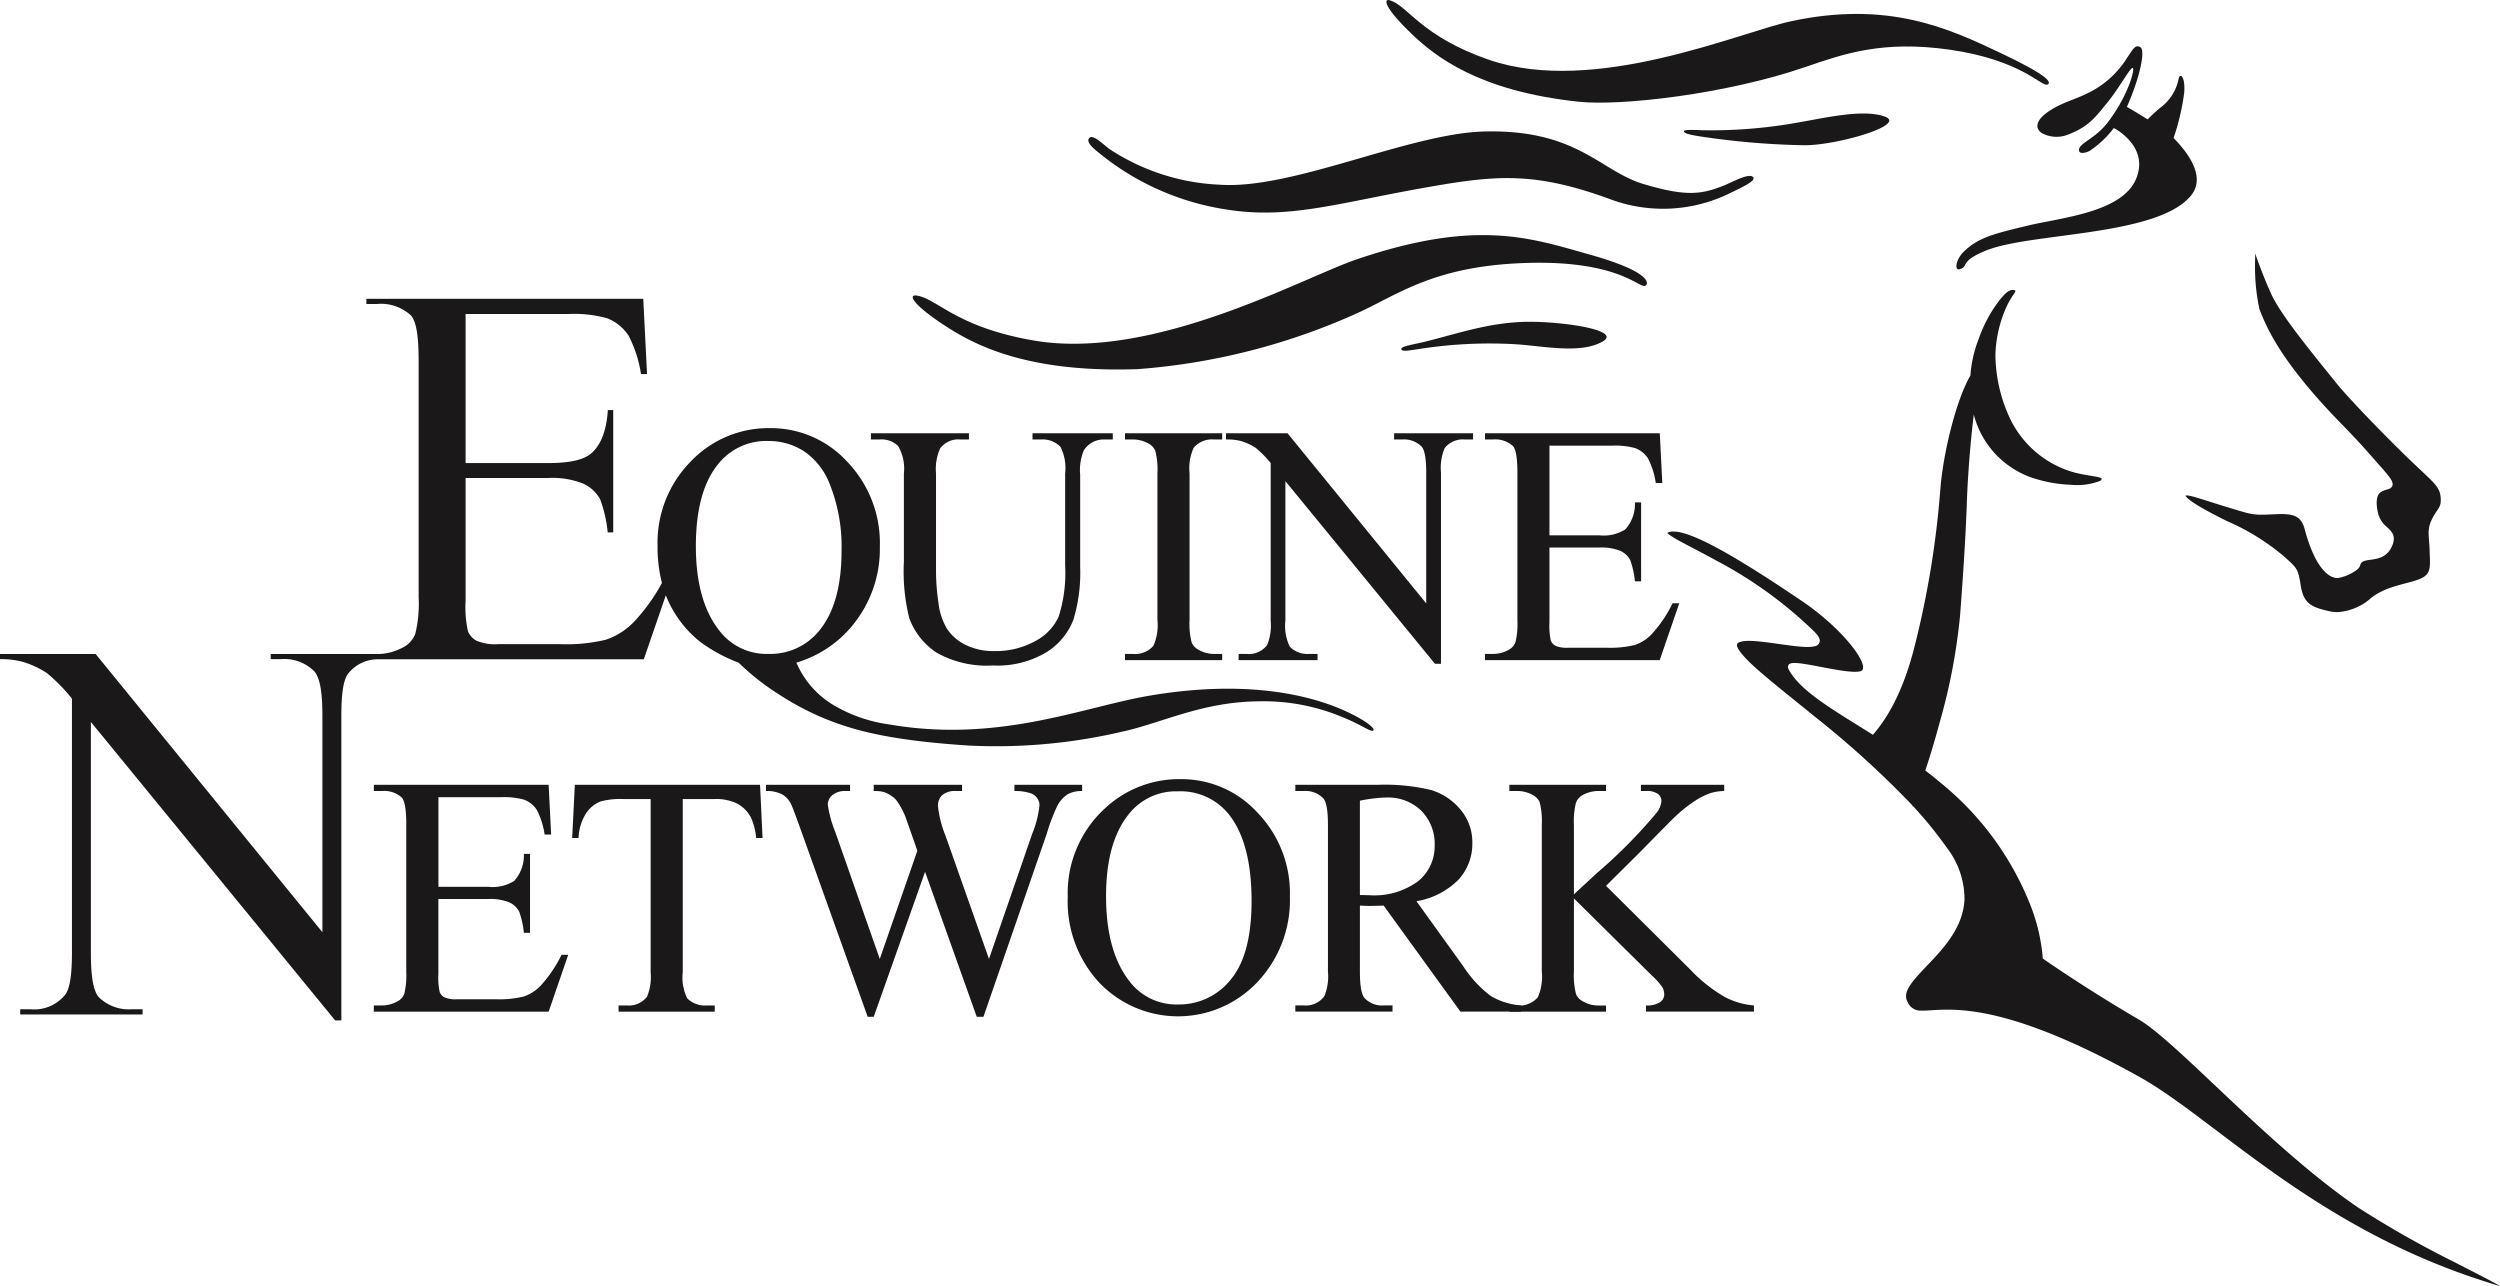
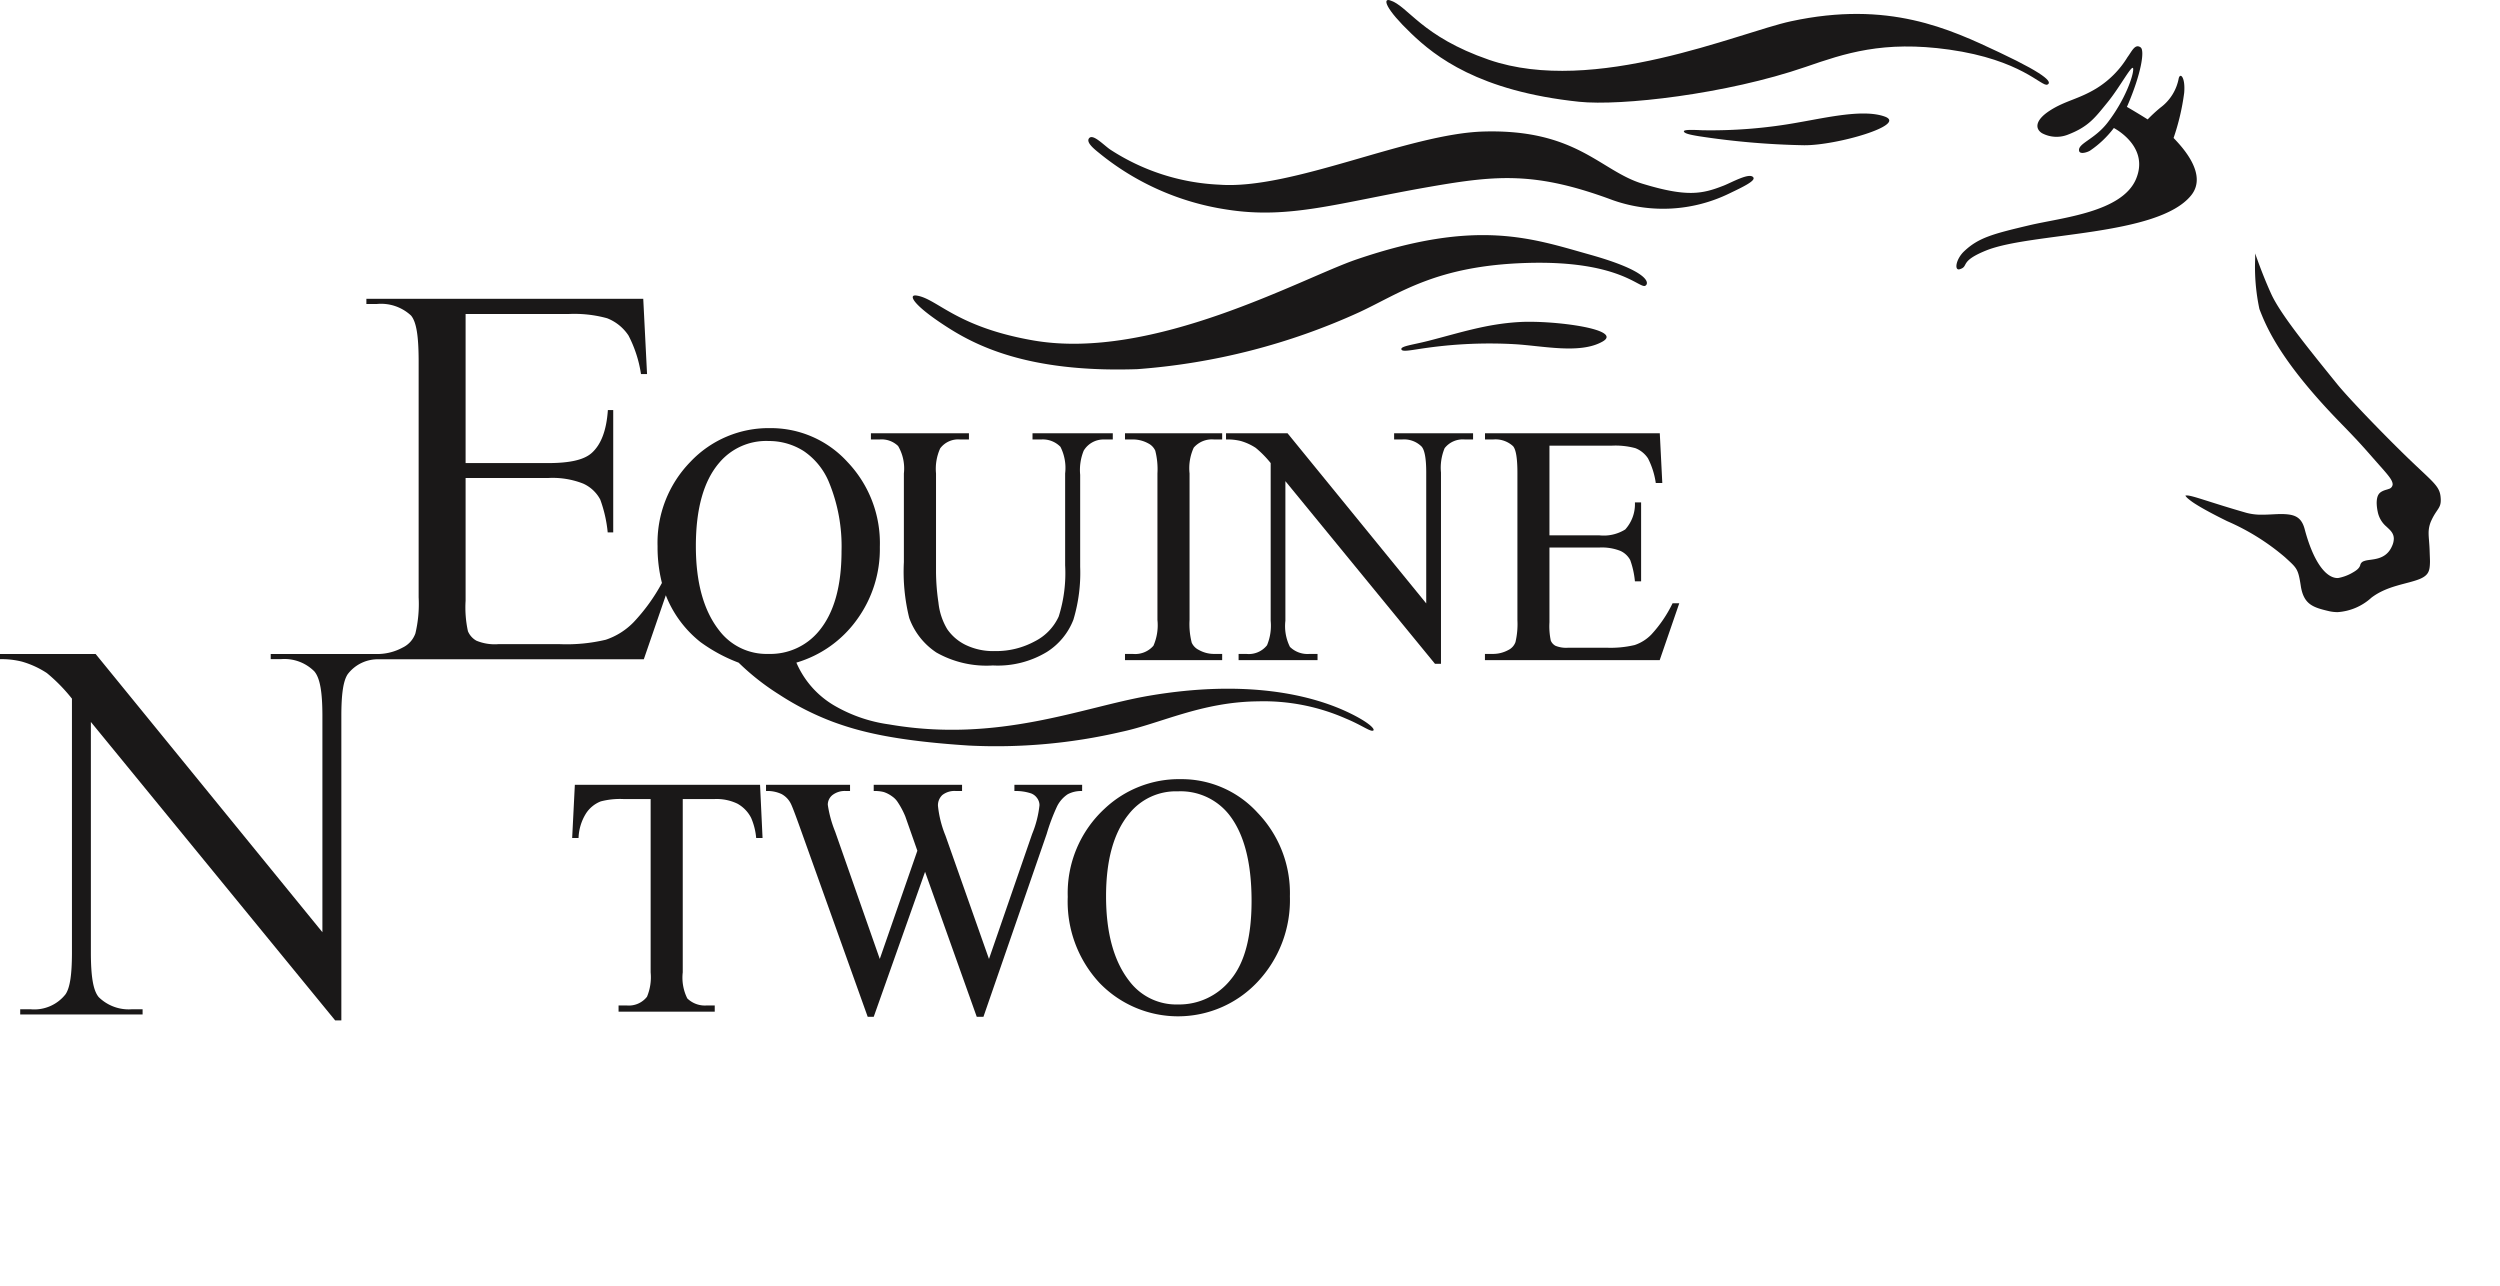
<svg xmlns="http://www.w3.org/2000/svg" id="equine_logo" width="274.5" height="141.196" viewBox="0 0 274.5 141.196">
  <defs>
    <clipPath id="clip-path">
      <rect id="Rectangle_38" data-name="Rectangle 38" width="274.5" height="141.196" fill="none" />
    </clipPath>
  </defs>
  <g id="Group_25" data-name="Group 25" clip-path="url(#clip-path)">
    <path id="Path_496" data-name="Path 496" d="M200.8,91.753v-.68h8.815v.68h-.937a2.529,2.529,0,0,0-2.259,1.23,5.623,5.623,0,0,0-.386,2.645v10.1a17.852,17.852,0,0,1-.744,5.813,7.3,7.3,0,0,1-2.92,3.545,10.408,10.408,0,0,1-5.923,1.478,11.156,11.156,0,0,1-6.189-1.414,7.661,7.661,0,0,1-2.993-3.8,21.083,21.083,0,0,1-.588-6.134V95.481a4.876,4.876,0,0,0-.634-3.012,2.606,2.606,0,0,0-2.048-.716h-.937v-.68h10.762v.68h-.955a2.469,2.469,0,0,0-2.2.973,5.438,5.438,0,0,0-.459,2.755v10.854a23.905,23.905,0,0,0,.266,3.323,7.065,7.065,0,0,0,.964,2.92,5.245,5.245,0,0,0,2.011,1.727,6.946,6.946,0,0,0,3.223.68,8.89,8.89,0,0,0,4.371-1.065,5.709,5.709,0,0,0,2.635-2.727,15.8,15.8,0,0,0,.707-5.629V95.481a5.142,5.142,0,0,0-.514-2.92,2.7,2.7,0,0,0-2.13-.808Z" transform="translate(-87.43 -43.497)" fill="#1a1818" />
    <path id="Path_497" data-name="Path 497" d="M247.129,115.3v.68h-10.67v-.68h.882a2.659,2.659,0,0,0,2.241-.9,5.6,5.6,0,0,0,.44-2.828V95.481a8.239,8.239,0,0,0-.239-2.5,1.655,1.655,0,0,0-.753-.79,3.478,3.478,0,0,0-1.689-.441h-.882v-.68h10.67v.68h-.9a2.636,2.636,0,0,0-2.222.9,5.4,5.4,0,0,0-.459,2.828v16.088a8.234,8.234,0,0,0,.239,2.5,1.641,1.641,0,0,0,.771.79,3.375,3.375,0,0,0,1.671.441Z" transform="translate(-112.935 -43.497)" fill="#1a1818" />
    <path id="Path_498" data-name="Path 498" d="M257.694,91.074h6.758l15.225,18.677V95.39q0-2.3-.514-2.865a2.724,2.724,0,0,0-2.149-.771h-.863v-.68h8.669v.68h-.882a2.53,2.53,0,0,0-2.241.955,5.578,5.578,0,0,0-.4,2.681v20.991h-.661L264.213,96.327v15.334a5.091,5.091,0,0,0,.5,2.865,2.755,2.755,0,0,0,2.149.772h.881v.679h-8.668V115.3h.863a2.551,2.551,0,0,0,2.259-.955,5.576,5.576,0,0,0,.4-2.681V94.343a11.361,11.361,0,0,0-1.644-1.671,6.027,6.027,0,0,0-1.643-.753,5.857,5.857,0,0,0-1.616-.165Z" transform="translate(-123.077 -43.498)" fill="#1a1818" />
    <path id="Path_499" data-name="Path 499" d="M319.2,92.433v9.844h5.473a4.459,4.459,0,0,0,2.846-.643,4.136,4.136,0,0,0,1.065-2.975h.68v8.668h-.68a9.457,9.457,0,0,0-.515-2.332,2.3,2.3,0,0,0-1.083-1.01,5.538,5.538,0,0,0-2.314-.367H319.2v8.209a7.641,7.641,0,0,0,.147,2.011,1.158,1.158,0,0,0,.515.569,3.126,3.126,0,0,0,1.4.211h4.224a11.444,11.444,0,0,0,3.067-.294,4.574,4.574,0,0,0,1.836-1.157,14.122,14.122,0,0,0,2.332-3.434h.734l-2.149,6.245H312.116v-.68H313a3.491,3.491,0,0,0,1.671-.422,1.547,1.547,0,0,0,.8-.882,8.658,8.658,0,0,0,.211-2.406V95.408q0-2.369-.478-2.92a2.844,2.844,0,0,0-2.2-.735h-.881v-.679h19.192l.275,5.454h-.716a8.593,8.593,0,0,0-.854-2.7,2.932,2.932,0,0,0-1.386-1.121,8.329,8.329,0,0,0-2.59-.275Z" transform="translate(-149.07 -43.498)" fill="#1a1818" />
    <path id="Path_500" data-name="Path 500" d="M84.358,78.413A6.728,6.728,0,0,0,78.977,80.8q-2.572,2.993-2.571,9.164,0,6.042,2.608,9.311a6.516,6.516,0,0,0,5.345,2.516,6.909,6.909,0,0,0,5.565-2.516Q92.4,96.3,92.4,90.5a18.436,18.436,0,0,0-1.359-7.511,7.651,7.651,0,0,0-2.782-3.462,7.085,7.085,0,0,0-3.9-1.111M73.112,95.342l-2.422,7.04H41.6a4.148,4.148,0,0,0-3.42,1.635c-.5.749-.691,2.2-.7,4.468l0,33.546h-.68L9.978,109.262v25.428c.011,2.489.239,4.042.862,4.786a4.7,4.7,0,0,0,3.658,1.332h1.159v.572H2.219v-.572H3.347a4.362,4.362,0,0,0,3.853-1.65c.5-.748.69-2.2.7-4.467V106.7l-.063-.073a18.5,18.5,0,0,0-2.693-2.735,10,10,0,0,0-2.719-1.25A9.079,9.079,0,0,0,0,102.369V101.8H10.5L35.4,132.349V108.484c-.012-2.488-.249-4.043-.9-4.79a4.639,4.639,0,0,0-3.653-1.328H29.725V101.8H41.634a5.869,5.869,0,0,0,2.568-.7,2.746,2.746,0,0,0,1.409-1.562,14.011,14.011,0,0,0,.356-3.962V69.516c-.012-2.568-.227-4.141-.832-4.874a4.836,4.836,0,0,0-3.747-1.273H40.229V62.8h30.4l.417,8.262H70.38a13.534,13.534,0,0,0-1.369-4.227,4.98,4.98,0,0,0-2.352-1.9,13.553,13.553,0,0,0-4.272-.463H51.123V80.839H60.2c2.312-.005,3.887-.332,4.758-1.1,1.063-.945,1.639-2.532,1.787-4.724h.587V88.451h-.606a14.475,14.475,0,0,0-.82-3.611,3.963,3.963,0,0,0-1.865-1.745,9.142,9.142,0,0,0-3.84-.619H51.123V95.959A12.129,12.129,0,0,0,51.38,99.3a2.116,2.116,0,0,0,.939,1.044,5.241,5.241,0,0,0,2.378.377l6.8,0a18.576,18.576,0,0,0,5.015-.485A7.639,7.639,0,0,0,69.58,98.3a20.276,20.276,0,0,0,3.1-4.3m0,0a16.009,16.009,0,0,1-.479-4.038,12.712,12.712,0,0,1,3.618-9.274A11.813,11.813,0,0,1,84.578,77a11.367,11.367,0,0,1,8.457,3.7,12.905,12.905,0,0,1,3.572,9.339,13.168,13.168,0,0,1-2.544,8.025,12.519,12.519,0,0,1-6.621,4.683,10.059,10.059,0,0,0,4.111,4.684,16.369,16.369,0,0,0,6.062,2.1c12,2.079,21.271-1.9,28.541-3.144,10.736-1.83,18-.108,22.2,1.979,2.073,1.028,2.662,1.728,2.417,1.845-.308.147-1.217-.582-3-1.322A22.412,22.412,0,0,0,138.112,107c-6.2.065-10.687,2.438-15,3.352a60.535,60.535,0,0,1-16.764,1.5c-8.354-.539-12.1-1.583-14.841-2.584a30.181,30.181,0,0,1-5.95-3.014,26.664,26.664,0,0,1-4.454-3.5,17.7,17.7,0,0,1-4.187-2.259,12.272,12.272,0,0,1-3.481-4.38c-.118-.248-.226-.5-.327-.766" transform="translate(0 -29.992)" fill="#1a1818" />
-     <path id="Path_501" data-name="Path 501" d="M96.854,187.054a4.572,4.572,0,0,1-1.837,1.157,11.445,11.445,0,0,1-3.067.294H87.726a3.12,3.12,0,0,1-1.4-.211,1.154,1.154,0,0,1-.514-.569,7.612,7.612,0,0,1-.147-2.011V177.5h5.473a5.531,5.531,0,0,1,2.314.367,2.3,2.3,0,0,1,1.083,1.01,9.506,9.506,0,0,1,.515,2.332h.679v-8.668h-.679a4.139,4.139,0,0,1-1.065,2.975,4.464,4.464,0,0,1-2.847.643H85.67V166.32H92.5a8.312,8.312,0,0,1,2.59.275,2.93,2.93,0,0,1,1.386,1.12,8.6,8.6,0,0,1,.854,2.7h.716l-.275-5.454H78.581v.68h.881a2.846,2.846,0,0,1,2.2.734q.477.551.477,2.92v16.18a8.655,8.655,0,0,1-.211,2.406,1.547,1.547,0,0,1-.8.882,3.493,3.493,0,0,1-1.671.422h-.881v.68H97.773l2.149-6.244h-.734a14.146,14.146,0,0,1-2.332,3.434" transform="translate(-37.531 -78.787)" fill="#1a1818" />
    <path id="Path_502" data-name="Path 502" d="M120.556,164.961l-.294,5.84h.7a5.426,5.426,0,0,1,.808-2.681,3.4,3.4,0,0,1,1.635-1.341,8.347,8.347,0,0,1,2.479-.257h2.994v19.027a5.576,5.576,0,0,1-.4,2.681,2.529,2.529,0,0,1-2.241.955h-.881v.68h10.56v-.68h-.863a2.758,2.758,0,0,1-2.149-.771,5.1,5.1,0,0,1-.5-2.865V166.522h3.508a5.287,5.287,0,0,1,2.488.505,3.691,3.691,0,0,1,1.515,1.57,7.077,7.077,0,0,1,.551,2.2h.7l-.275-5.84Z" transform="translate(-57.438 -78.787)" fill="#1a1818" />
    <path id="Path_503" data-name="Path 503" d="M195.72,164.961h-7.438v.68a5.358,5.358,0,0,1,1.818.257,1.411,1.411,0,0,1,.67.514,1.32,1.32,0,0,1,.266.79,11.522,11.522,0,0,1-.808,3.159l-4.738,13.719-4.775-13.535a11.8,11.8,0,0,1-.826-3.269,1.545,1.545,0,0,1,.478-1.194,2.169,2.169,0,0,1,1.506-.441h.661v-.68h-9.7v.68a3.98,3.98,0,0,1,1.1.11,3.291,3.291,0,0,1,.918.477,2.223,2.223,0,0,1,.588.588,9.054,9.054,0,0,1,.863,1.616l.588,1.671.735,2.094L173.5,184.079l-4.9-13.976a12.691,12.691,0,0,1-.808-2.957,1.354,1.354,0,0,1,.515-1.065,2.222,2.222,0,0,1,1.487-.441h.441v-.68H161.01v.68a3.66,3.66,0,0,1,1.717.34,2.418,2.418,0,0,1,1,1.038q.22.422,1.047,2.736l7.4,20.679h.661l5.638-15.923,5.675,15.923h.734l6.942-20.073a21.183,21.183,0,0,1,1.157-3.067,3.429,3.429,0,0,1,1.157-1.3,3.138,3.138,0,0,1,1.579-.349Z" transform="translate(-76.9 -78.787)" fill="#1a1818" />
    <path id="Path_504" data-name="Path 504" d="M236.868,163.766a11.294,11.294,0,0,1,8.4,3.682,12.714,12.714,0,0,1,3.554,9.192,13.09,13.09,0,0,1-3.582,9.421,11.971,11.971,0,0,1-17.309.092,13.112,13.112,0,0,1-3.5-9.458,12.6,12.6,0,0,1,4.041-9.679,11.918,11.918,0,0,1,8.393-3.25m-.349,1.34a6.571,6.571,0,0,0-5.363,2.479q-2.516,3.086-2.516,9.036,0,6.1,2.608,9.385a6.444,6.444,0,0,0,5.289,2.5,7.227,7.227,0,0,0,5.794-2.736q2.287-2.736,2.286-8.632,0-6.391-2.516-9.532a6.788,6.788,0,0,0-5.583-2.5" transform="translate(-107.192 -78.216)" fill="#1a1818" />
-     <path id="Path_505" data-name="Path 505" d="M297.037,189.861h-6.648l-8.43-11.644q-.936.037-1.524.037c-.159,0-.331,0-.514-.009s-.373-.016-.569-.028v7.236q0,2.351.514,2.92a2.618,2.618,0,0,0,2.094.808h.973v.68h-10.67v-.68h.937a2.5,2.5,0,0,0,2.259-1.029,5.8,5.8,0,0,0,.385-2.7V169.365q0-2.351-.514-2.92a2.7,2.7,0,0,0-2.13-.808h-.937v-.68h9.072a21.583,21.583,0,0,1,5.849.578,6.689,6.689,0,0,1,3.2,2.131,5.541,5.541,0,0,1,1.313,3.7,5.814,5.814,0,0,1-1.5,3.985,8.452,8.452,0,0,1-4.637,2.388l5.143,7.144a12.776,12.776,0,0,0,3.03,3.269,7.628,7.628,0,0,0,3.306,1.029Zm-17.686-12.8q.349,0,.606.009t.423.009a8.091,8.091,0,0,0,5.372-1.543,4.939,4.939,0,0,0,1.809-3.93,5.131,5.131,0,0,0-1.46-3.793,5.224,5.224,0,0,0-3.866-1.46,16.223,16.223,0,0,0-2.884.349Z" transform="translate(-130.035 -78.785)" fill="#1a1818" />
-     <path id="Path_506" data-name="Path 506" d="M327.863,176.05l9.183,9.128a16.779,16.779,0,0,0,3.857,3.076,8.234,8.234,0,0,0,3.2.928v.679H332.252v-.679a2.559,2.559,0,0,0,1.534-.358,1.01,1.01,0,0,0,.468-.8,1.739,1.739,0,0,0-.174-.79,7,7,0,0,0-1.148-1.3l-8.595-8.5v8.025a8.237,8.237,0,0,0,.239,2.5,1.644,1.644,0,0,0,.772.79,3.379,3.379,0,0,0,1.671.441h.845v.679H317.248v-.679h.881a2.659,2.659,0,0,0,2.241-.9,5.589,5.589,0,0,0,.441-2.828V169.365a8.441,8.441,0,0,0-.239-2.516,1.677,1.677,0,0,0-.753-.772,3.486,3.486,0,0,0-1.69-.441h-.881v-.679h10.615v.679h-.845a3.564,3.564,0,0,0-1.671.423,1.592,1.592,0,0,0-.79.882,8.394,8.394,0,0,0-.22,2.424v7.622q.368-.349,2.516-2.332a55.3,55.3,0,0,0,6.594-6.667,2.408,2.408,0,0,0,.5-1.286.947.947,0,0,0-.386-.743,2.051,2.051,0,0,0-1.3-.322h-.569v-.679h9.146v.679a5.451,5.451,0,0,0-1.469.22,7.555,7.555,0,0,0-1.616.78,15.832,15.832,0,0,0-2.351,1.864q-.4.367-3.728,3.765Z" transform="translate(-151.521 -78.785)" fill="#1a1818" />
    <path id="Path_507" data-name="Path 507" d="M459.388,79.93a1.429,1.429,0,0,0,.208.226,6.874,6.874,0,0,0,.9.655c.8.506,1.973,1.134,3.423,1.849a25.156,25.156,0,0,1,6.351,3.957c1.355,1.244,1.457,1.247,1.765,3.277.342,1.943,1.37,2.254,3.085,2.656a4.392,4.392,0,0,0,.944.105,6.1,6.1,0,0,0,3.7-1.581c1.76-1.349,3.969-1.495,5.348-2.072.966-.42,1.068-.91,1.09-1.857,0-.342-.024-.729-.036-1.163-.026-.912-.113-1.476-.114-2a3.236,3.236,0,0,1,.334-1.457c.544-1.155,1.006-1.292,1-2.148,0-.032,0-.065,0-.1-.046-1.352-.592-1.673-3.047-4.01-2.441-2.313-6.915-6.907-8.337-8.661-3.268-4.038-6.226-7.683-7.238-9.9-.747-1.64-1.371-3.327-1.757-4.435,0,.183,0,.381,0,.589a22.123,22.123,0,0,0,.466,5.51c.789,2.063,2.389,5.828,8.95,12.556,2.442,2.5,2.769,2.971,4.566,4.984.781.891,1.091,1.3,1.116,1.708a.559.559,0,0,1-.422.509c-.192.071-.4.115-.6.2-.382.174-.717.386-.734,1.318a4.981,4.981,0,0,0,.115.988,2.86,2.86,0,0,0,.952,1.628c.375.358.811.693.815,1.329a2.005,2.005,0,0,1-.167.746c-.717,1.763-2.411,1.433-3.1,1.716a.585.585,0,0,0-.422.454c-.12.395-.522.638-.982.894a4.931,4.931,0,0,1-1.387.5,1.337,1.337,0,0,1-.169.012c-1.285-.052-2.633-1.852-3.569-5.4-.386-1.418-1.241-1.6-2.513-1.628-.656,0-1.391.072-2.139.072a6.312,6.312,0,0,1-1.746-.207c-4.017-1.151-5.933-1.919-6.55-1.906a.322.322,0,0,0-.138.021.291.291,0,0,0,.038.068" transform="translate(-219.39 -25.443)" fill="#1a1818" />
-     <path id="Path_508" data-name="Path 508" d="M440.988,169.819c-1.076-.575-2.575-1.334-4.257-2.2a110.64,110.64,0,0,1-10.365-5.876c-9.68-6.566-19.942-18.25-24.177-20.709-5.992-3.5-10.422-6.613-10.424-6.617l-.1-.069,0-.12a20.483,20.483,0,0,0-1.5-6.1,32.746,32.746,0,0,0-9.619-12.992q-.875-.741-1.773-1.424c.5-1.513,1.047-3.3,1.514-5.058A65.408,65.408,0,0,0,382.59,96.69c.335-4.444.609-8.492.753-12.635.089-2.611.387-6.513.754-9.431a9.943,9.943,0,0,0,6.392,6.936,15.1,15.1,0,0,0,4.272.776,6.91,6.91,0,0,0,3.183-.421c.857-.54-1.313-.422-3.354-1.092a11.151,11.151,0,0,1-6.6-5.941,16.785,16.785,0,0,1-1.519-6.816,13.712,13.712,0,0,1,1.163-5.153c.706-1.6,1.386-1.9.821-1.963s-1.068.515-1.726,1.376a14.92,14.92,0,0,0-2.089,3.984,13.511,13.511,0,0,0-.916,4.033c-1.569,2.685-2.982,8.509-3.292,12.374a101.569,101.569,0,0,1-2.795,17.2c-1.452,5.876-3.513,8.587-4.615,9.872-4.327-2.721-8.069-4.83-9.282-7.242a.521.521,0,0,1-.056-.227.419.419,0,0,1,.337-.376,1.7,1.7,0,0,1,.5-.041c1.376.052,4.57.9,6.331.964a3.225,3.225,0,0,0,.747-.042c.26-.072.311-.148.338-.395.094-1.164-2.73-4.68-6.916-7.464-7.007-4.742-11.745-7.439-13.826-7.493a1.456,1.456,0,0,0-.755.137l.02.025a1.573,1.573,0,0,0,.264.227,11.444,11.444,0,0,0,1.126.679c.981.535,2.372,1.234,3.981,2.121a46.529,46.529,0,0,1,10.758,7.8c.384.4.594.693.6,1.029a.651.651,0,0,1-.555.573,3.683,3.683,0,0,1-1.046.076c-1.616-.057-4.24-.6-5.91-.658a5.063,5.063,0,0,0-.795.021c-.66.091-.788.251-.788.413-.062.4.859,1.513,2.439,2.868,1.571,1.38,3.762,3.1,6.19,5.078a104.041,104.041,0,0,1,10.633,9.683.146.146,0,0,1,.018.073c-.048.148-.033.13.029-.02a43.853,43.853,0,0,1,3.731,4.586,9.246,9.246,0,0,1,1.941,5.629c-.1,2.68-1.732,4.762-3.306,6.471-1.589,1.7-3.106,3.1-3.108,4.167a1.251,1.251,0,0,0,.165.669,1.536,1.536,0,0,0,1.518.952c.745.03,1.857-.151,3.543-.091,3.5.124,9.483,1.28,20.424,7.385,8.334,4.654,19.39,16.783,38.673,22.684.347.108.647.2.9.262-.247-.141-.545-.3-.886-.485" transform="translate(-167.374 -29.108)" fill="#1a1818" />
    <path id="Path_509" data-name="Path 509" d="M435.056,19.8a25.3,25.3,0,0,0,1.165-4.956c.144-1.717-.431-2.266-.6-1.59a5.175,5.175,0,0,1-2.018,3.218,16.6,16.6,0,0,0-1.392,1.287c-.936-.591-1.818-1.11-2.282-1.379.019-.042.043-.08.061-.123,1.5-3.476,1.925-6.061,1.449-6.406-.624-.451-.979.464-1.444,1.075a10.329,10.329,0,0,1-3.367,3.4c-1.993,1.225-3.454,1.361-5.161,2.467s-1.581,2.032-.856,2.477a3.386,3.386,0,0,0,2.83.167c2.309-.883,3.012-1.9,4.382-3.576s2.756-4.341,2.8-3.651-.866,3.38-2.829,5.921c-1.435,1.853-3.3,2.275-3.107,3.095.093.393.88.153,1.191-.034A11.032,11.032,0,0,0,428.5,18.7c.666.367,3.809,2.31,2.438,5.593-1.529,3.663-8.17,4.249-11.708,5.085-4.01.951-5.6,1.363-7.182,2.872-.9.857-1.1,2.152-.471,1.958,1.061-.325-.114-.835,2.889-2.054,4.922-2,18.882-1.532,22.524-6.063,1.869-2.325-1.062-5.384-1.933-6.295" transform="translate(-196.398 -4.647)" fill="#1a1818" />
    <path id="Path_510" data-name="Path 510" d="M363.975,9.291c.435-.2.431-.849-5.248-3.527-5.513-2.6-12.171-5.744-22.909-3.427-5.687,1.228-21.594,8.209-33.145,4.231C295.194,3.991,293.791.64,291.78.03c-.778-.232-.54.89,2.366,3.664,2.6,2.488,7.382,6.32,18.417,7.48,4.554.479,16.141-.816,24.873-3.828,4.285-1.474,8.484-2.922,15.759-1.9,7.956,1.125,10.165,4.125,10.779,3.842" transform="translate(-139.175 0)" fill="#1a1818" />
    <path id="Path_511" data-name="Path 511" d="M272.287,54.977c.444-.256.5-1.564-6.077-3.411-6.39-1.791-12.365-4-25.627.521-6.013,2.048-22.349,11.193-35.519,8.893-8.526-1.489-10.54-4.61-12.823-4.928-.882-.12-.46.959,3.114,3.291,3.2,2.094,8.962,5.212,21.16,4.794a71.347,71.347,0,0,0,24.363-6.252c4.456-2.069,8.4-5.105,18.373-5.409,10.209-.312,12.408,2.871,13.036,2.5" transform="translate(-91.628 -23.604)" fill="#1a1818" />
    <path id="Path_512" data-name="Path 512" d="M355.481,26.334c-.944-.155-1.515-.3-1.551-.511s.972-.177,2.024-.127a53.714,53.714,0,0,0,10.6-.868c3.144-.542,7.091-1.469,9.418-.64,2.577.914-5.308,3.191-8.85,3.153a85.92,85.92,0,0,1-11.645-1.006" transform="translate(-169.04 -11.394)" fill="#1a1818" />
    <path id="Path_513" data-name="Path 513" d="M297.487,69.735c-1.677.43-3.012.567-2.942.915s1.122.073,2.887-.164a49.722,49.722,0,0,1,9.534-.392c3.184.188,7.215,1.111,9.671-.288,2.375-1.352-5.427-2.357-9.149-2.142-3.62.208-6.518,1.179-10,2.071" transform="translate(-140.676 -32.303)" fill="#1a1818" />
    <path id="Path_514" data-name="Path 514" d="M298.491,33.584c.914-.359,2.906-1.5,3.281-.9.233.375-1.129,1.029-2.628,1.747a16.6,16.6,0,0,1-12.8.744c-8.449-3.146-12.7-2.758-20.053-1.48-10.135,1.763-15.432,3.617-22.4,2.5a28.935,28.935,0,0,1-13.995-6.231c-.7-.555-1.415-1.208-1.047-1.61.427-.464,1.542.725,2.269,1.24a23.833,23.833,0,0,0,12.014,3.878c7.943.593,20.781-5.6,29.011-5.835,10.212-.29,12.815,4.311,17.439,5.726,4.909,1.5,6.594,1.129,8.915.217" transform="translate(-109.25 -13.195)" fill="#1a1818" />
  </g>
</svg>